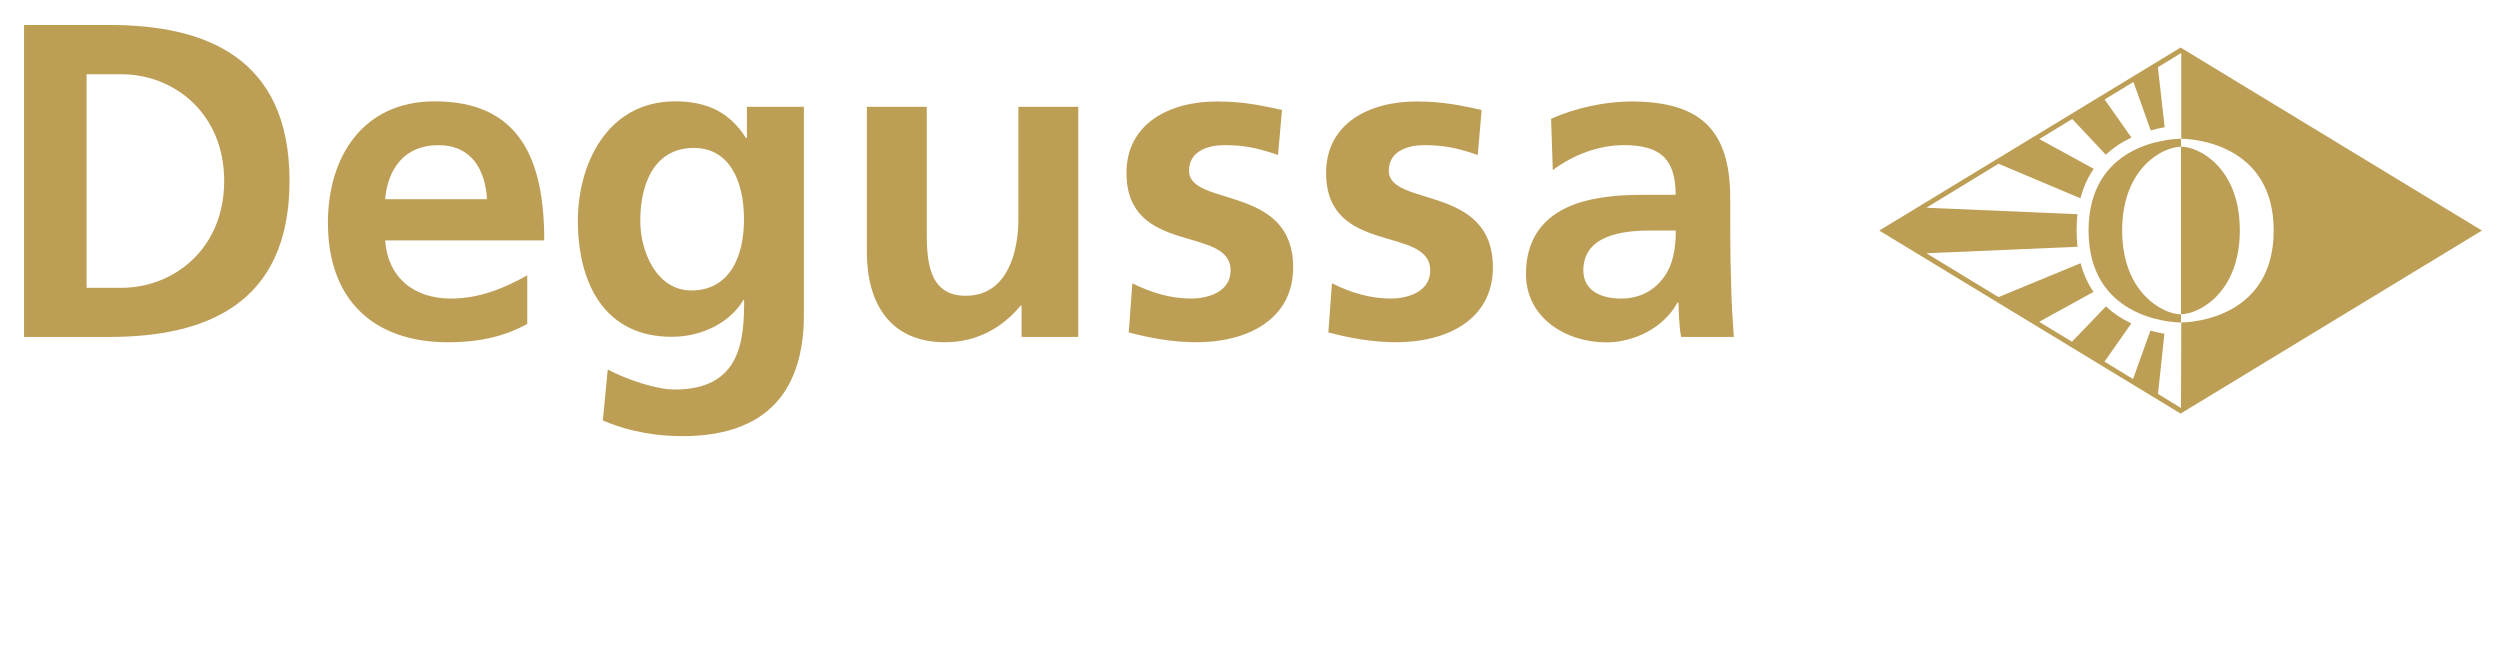
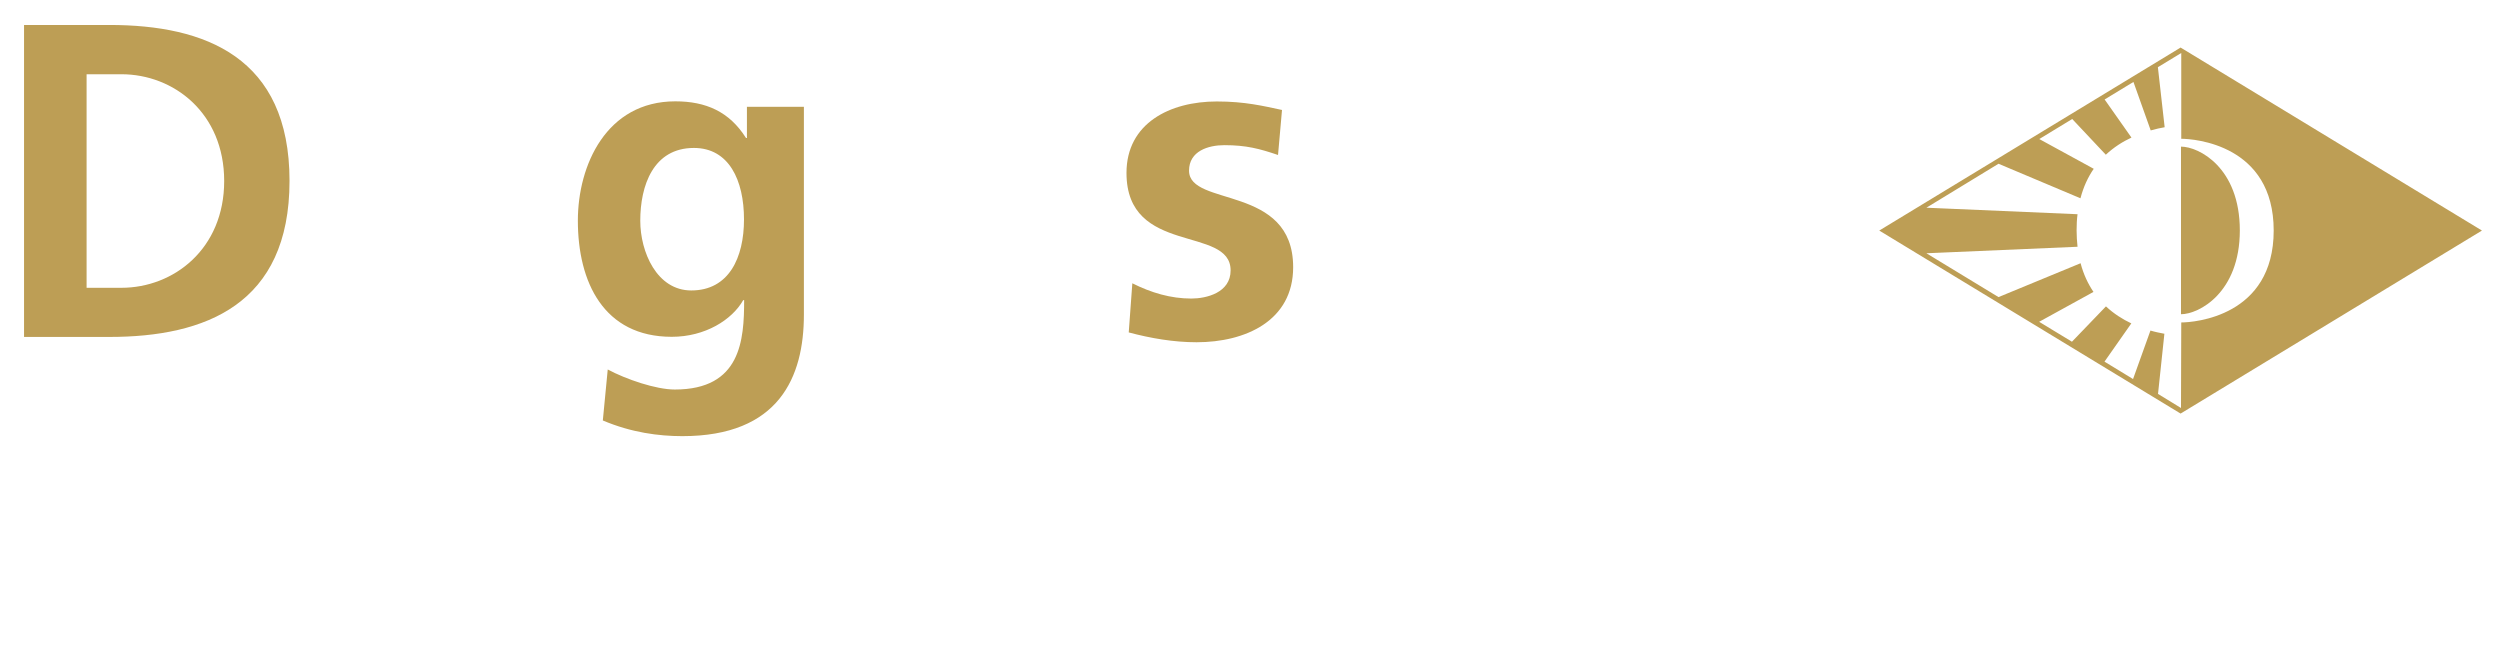
<svg xmlns="http://www.w3.org/2000/svg" enable-background="new 0 0 188.24 50.33" viewBox="0 0 188.24 50.33">
  <g fill="#bd9e55">
    <path d="m164.22 11.04v12.62c1.34 0 4.43-1.61 4.43-6.31 0-4.74-3.09-6.31-4.43-6.31z" />
    <path d="m164.19 3.58-22.69 13.78 22.69 13.78 22.69-13.78zm.03 27.14-1.73-1.06.48-4.53c-.32-.06-.68-.13-1.05-.24l-1.31 3.65-2.15-1.31 2.02-2.88c-.66-.31-1.32-.73-1.91-1.28l-2.56 2.66-2.47-1.5 4.09-2.25c-.41-.61-.75-1.32-.97-2.16l-6.18 2.55-5.43-3.3 11.38-.49c-.04-.39-.07-.8-.07-1.23s.02-.84.07-1.22l-11.38-.49 5.43-3.31 6.17 2.6c.23-.87.57-1.6 1-2.22l-4.1-2.24 2.48-1.51 2.53 2.69c.6-.56 1.26-.98 1.93-1.29l-2.02-2.87 2.17-1.32 1.3 3.65c.37-.11.73-.18 1.05-.24l-.51-4.52 1.76-1.07v6.46c.96 0 6.96.43 6.96 6.91s-6.01 6.92-6.96 6.92z" />
-     <path d="m164.22 10.45c-.96 0-6.96.43-6.96 6.91s6.02 6.92 6.96 6.92v-.61c-1.34 0-4.43-1.61-4.43-6.31 0-4.74 3.09-6.31 4.43-6.31z" />
    <path d="m1.81 1.88h6.43c7.2 0 13.56 2.42 13.56 11.74s-6.36 11.75-13.56 11.75h-6.43zm4.71 19.79h2.62c3.94 0 7.74-2.93 7.74-8.04 0-5.12-3.8-8.04-7.74-8.04h-2.62z" />
-     <path d="m39.7 24.39c-1.65.91-3.53 1.38-5.96 1.38-5.72 0-9.05-3.3-9.05-8.99 0-5.01 2.66-9.15 8.04-9.15 6.43 0 8.25 4.41 8.25 10.47h-11.98c.2 2.79 2.15 4.38 4.95 4.38 2.19 0 4.07-.81 5.75-1.75zm-3.03-9.39c-.13-2.19-1.14-4.07-3.67-4.07-2.52 0-3.8 1.75-4 4.07z" />
    <path d="m60.53 8.04v15.65c0 4.71-1.88 9.15-9.15 9.15-1.78 0-3.84-.27-5.99-1.18l.37-3.84c1.38.74 3.63 1.51 5.05 1.51 4.98 0 5.22-3.73 5.22-6.73h-.07c-.84 1.48-2.86 2.76-5.38 2.76-5.12 0-7.07-4.11-7.07-8.75 0-4.17 2.15-8.98 7.34-8.98 2.29 0 4.07.77 5.32 2.76h.07v-2.35zm-4.51 8.48c0-2.96-1.14-5.38-3.77-5.38-3.06 0-4.04 2.83-4.04 5.48 0 2.36 1.25 5.25 3.84 5.25 2.83 0 3.97-2.46 3.97-5.35z" />
-     <path d="m81.19 25.37h-4.27v-2.36h-.07c-1.38 1.68-3.33 2.76-5.69 2.76-4.11 0-5.89-2.89-5.89-6.8v-10.93h4.51v9.25c0 2.12.03 4.98 2.93 4.98 3.26 0 3.97-3.53 3.97-5.75v-8.48h4.51z" />
    <path d="m96.23 11.67c-1.38-.47-2.39-.74-4.04-.74-1.21 0-2.66.44-2.66 1.92 0 2.76 7.84 1.01 7.84 7.27 0 4.04-3.6 5.65-7.27 5.65-1.72 0-3.46-.3-5.11-.74l.27-3.7c1.41.71 2.89 1.15 4.44 1.15 1.14 0 2.96-.44 2.96-2.12 0-3.4-7.84-1.08-7.84-7.34 0-3.74 3.27-5.38 6.8-5.38 2.12 0 3.5.34 4.91.64z" />
-     <path d="m111.27 11.67c-1.38-.47-2.39-.74-4.04-.74-1.21 0-2.66.44-2.66 1.92 0 2.76 7.84 1.01 7.84 7.27 0 4.04-3.6 5.65-7.27 5.65-1.72 0-3.47-.3-5.12-.74l.27-3.7c1.41.71 2.89 1.15 4.44 1.15 1.14 0 2.96-.44 2.96-2.12 0-3.4-7.84-1.08-7.84-7.34 0-3.74 3.26-5.38 6.8-5.38 2.12 0 3.5.34 4.91.64z" />
-     <path d="m116.79 8.95c1.75-.81 4.1-1.31 6.02-1.31 5.28 0 7.47 2.19 7.47 7.3v2.22c0 1.75.03 3.06.07 4.34.03 1.31.1 2.52.2 3.87h-3.97c-.17-.91-.17-2.05-.2-2.59h-.07c-1.04 1.92-3.3 3-5.35 3-3.06 0-6.06-1.85-6.06-5.15 0-2.59 1.25-4.11 2.96-4.95 1.72-.84 3.94-1.01 5.82-1.01h2.49c0-2.79-1.25-3.74-3.9-3.74-1.92 0-3.84.74-5.35 1.88zm5.29 13.53c1.38 0 2.46-.61 3.16-1.55.74-.97.94-2.22.94-3.57h-1.95c-2.02 0-5.01.34-5.01 3 0 1.47 1.24 2.12 2.86 2.12z" />
  </g>
</svg>